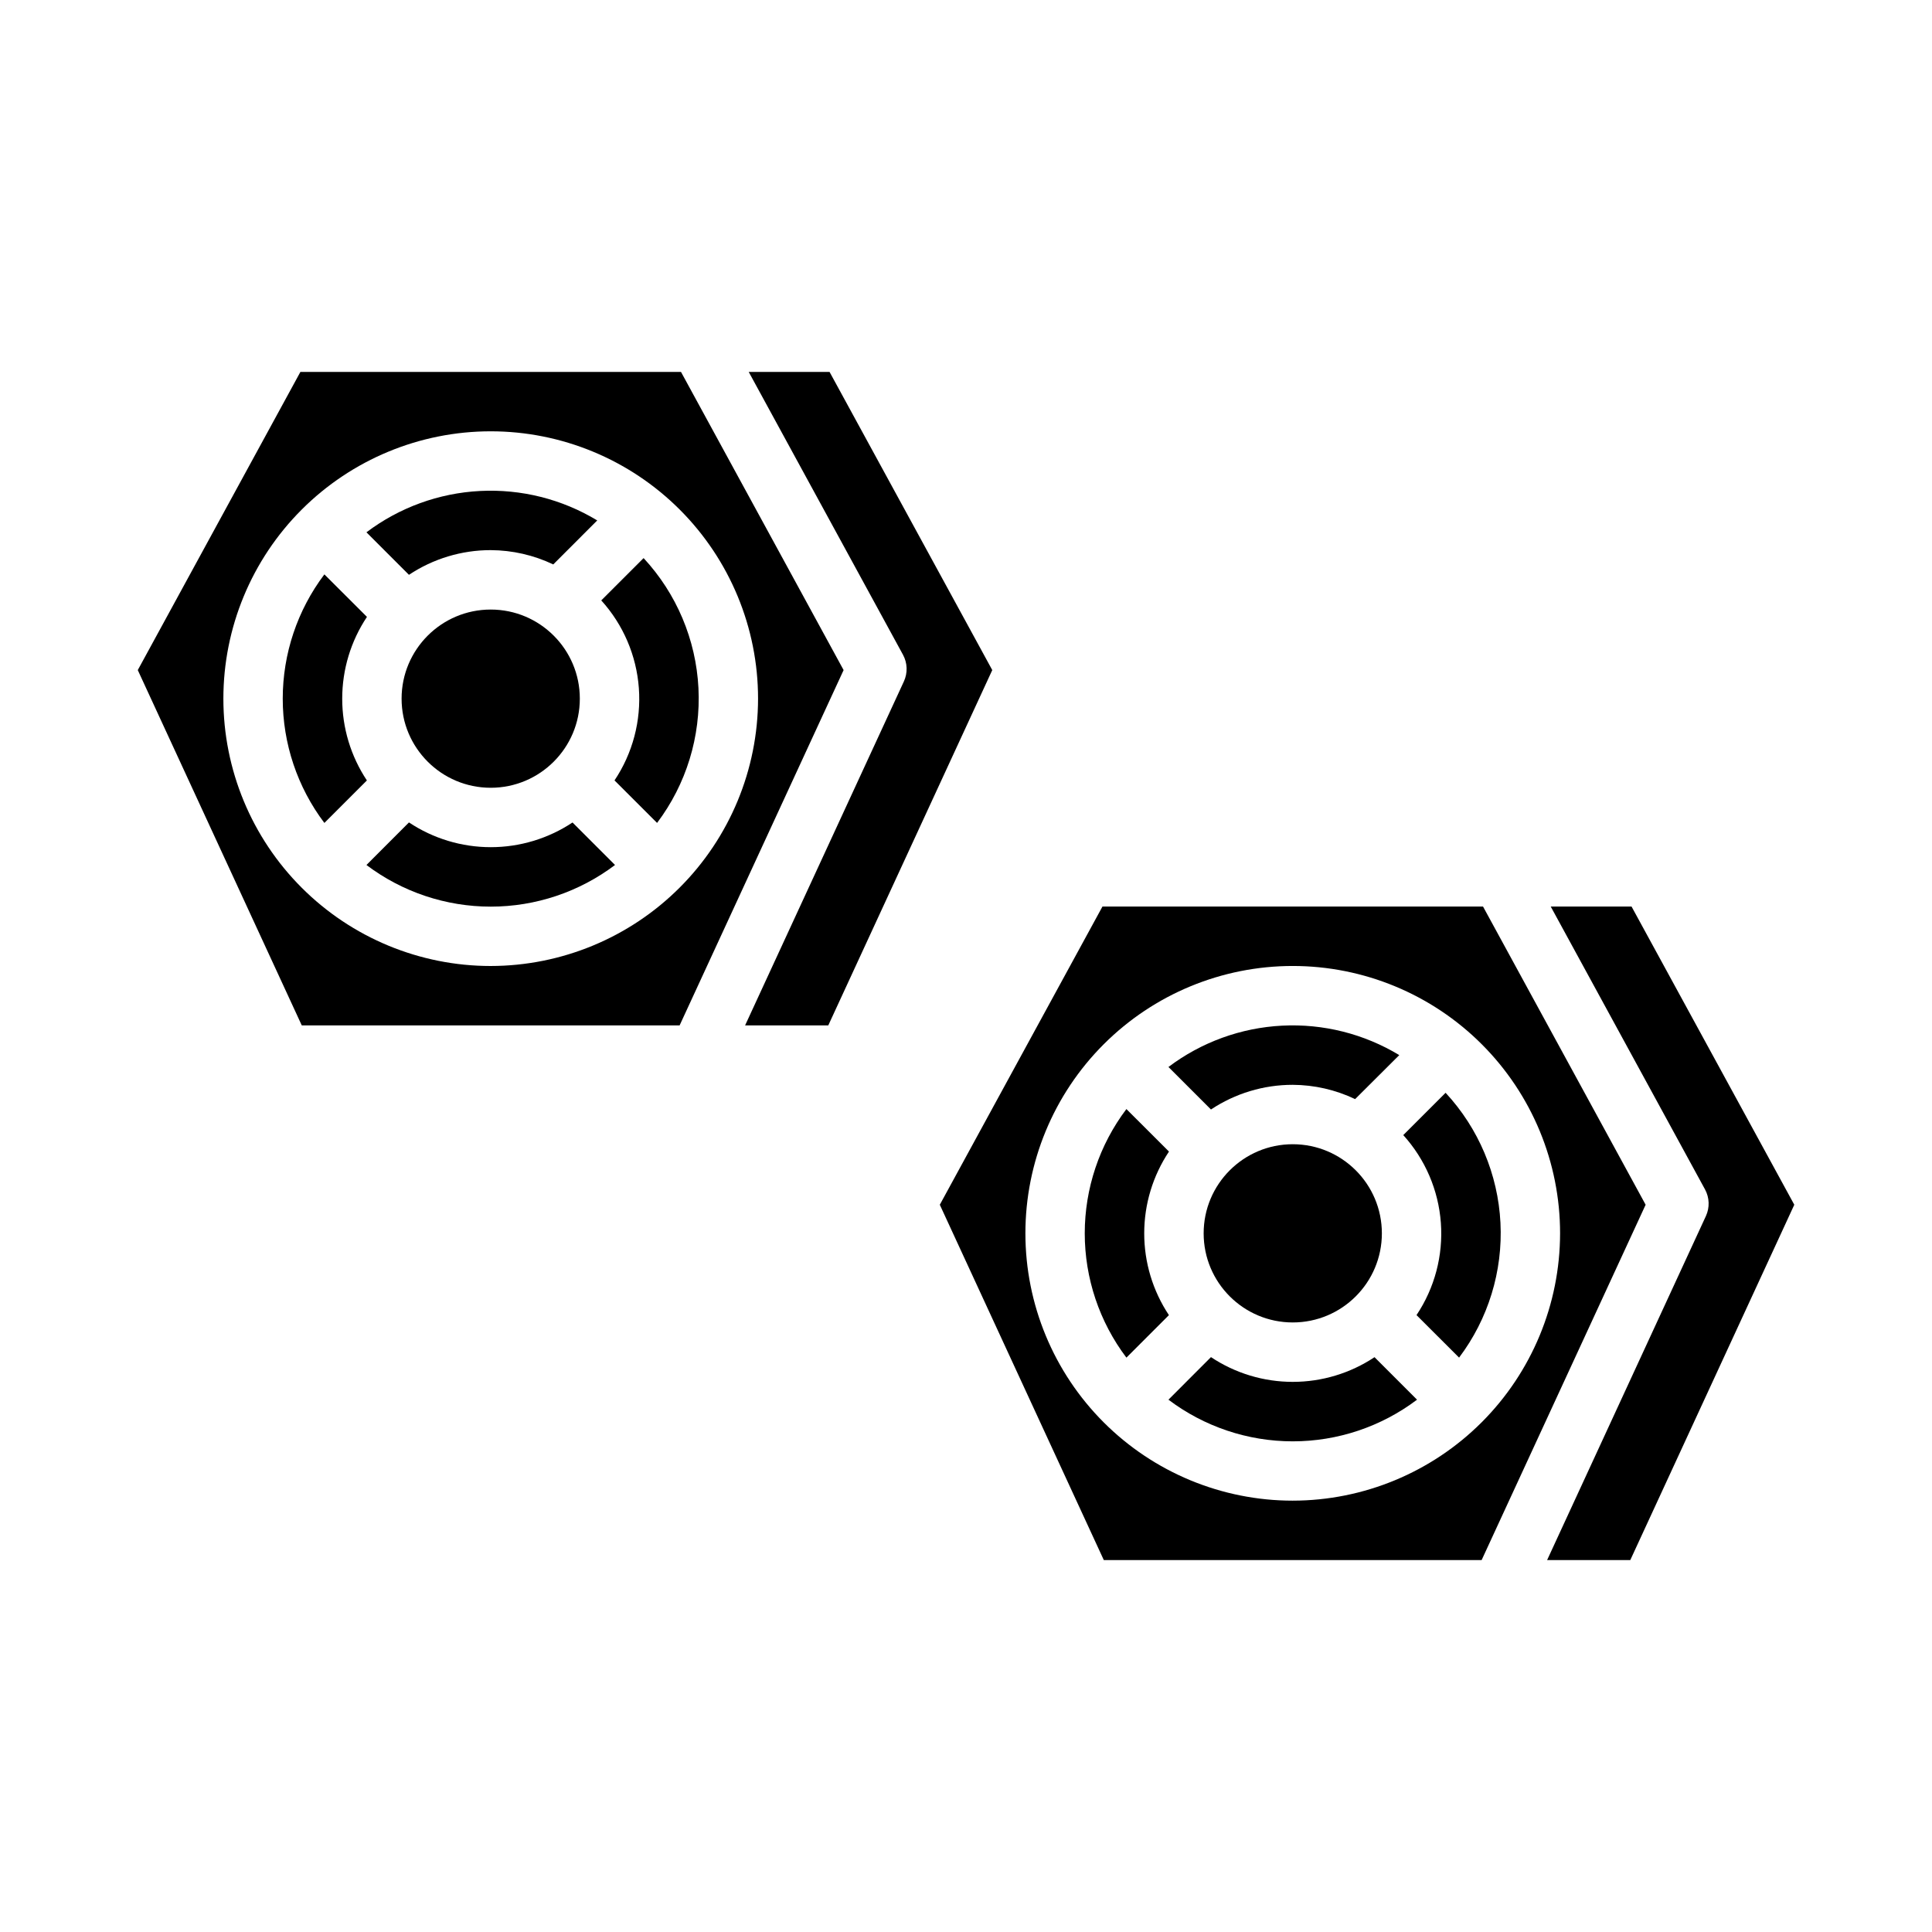
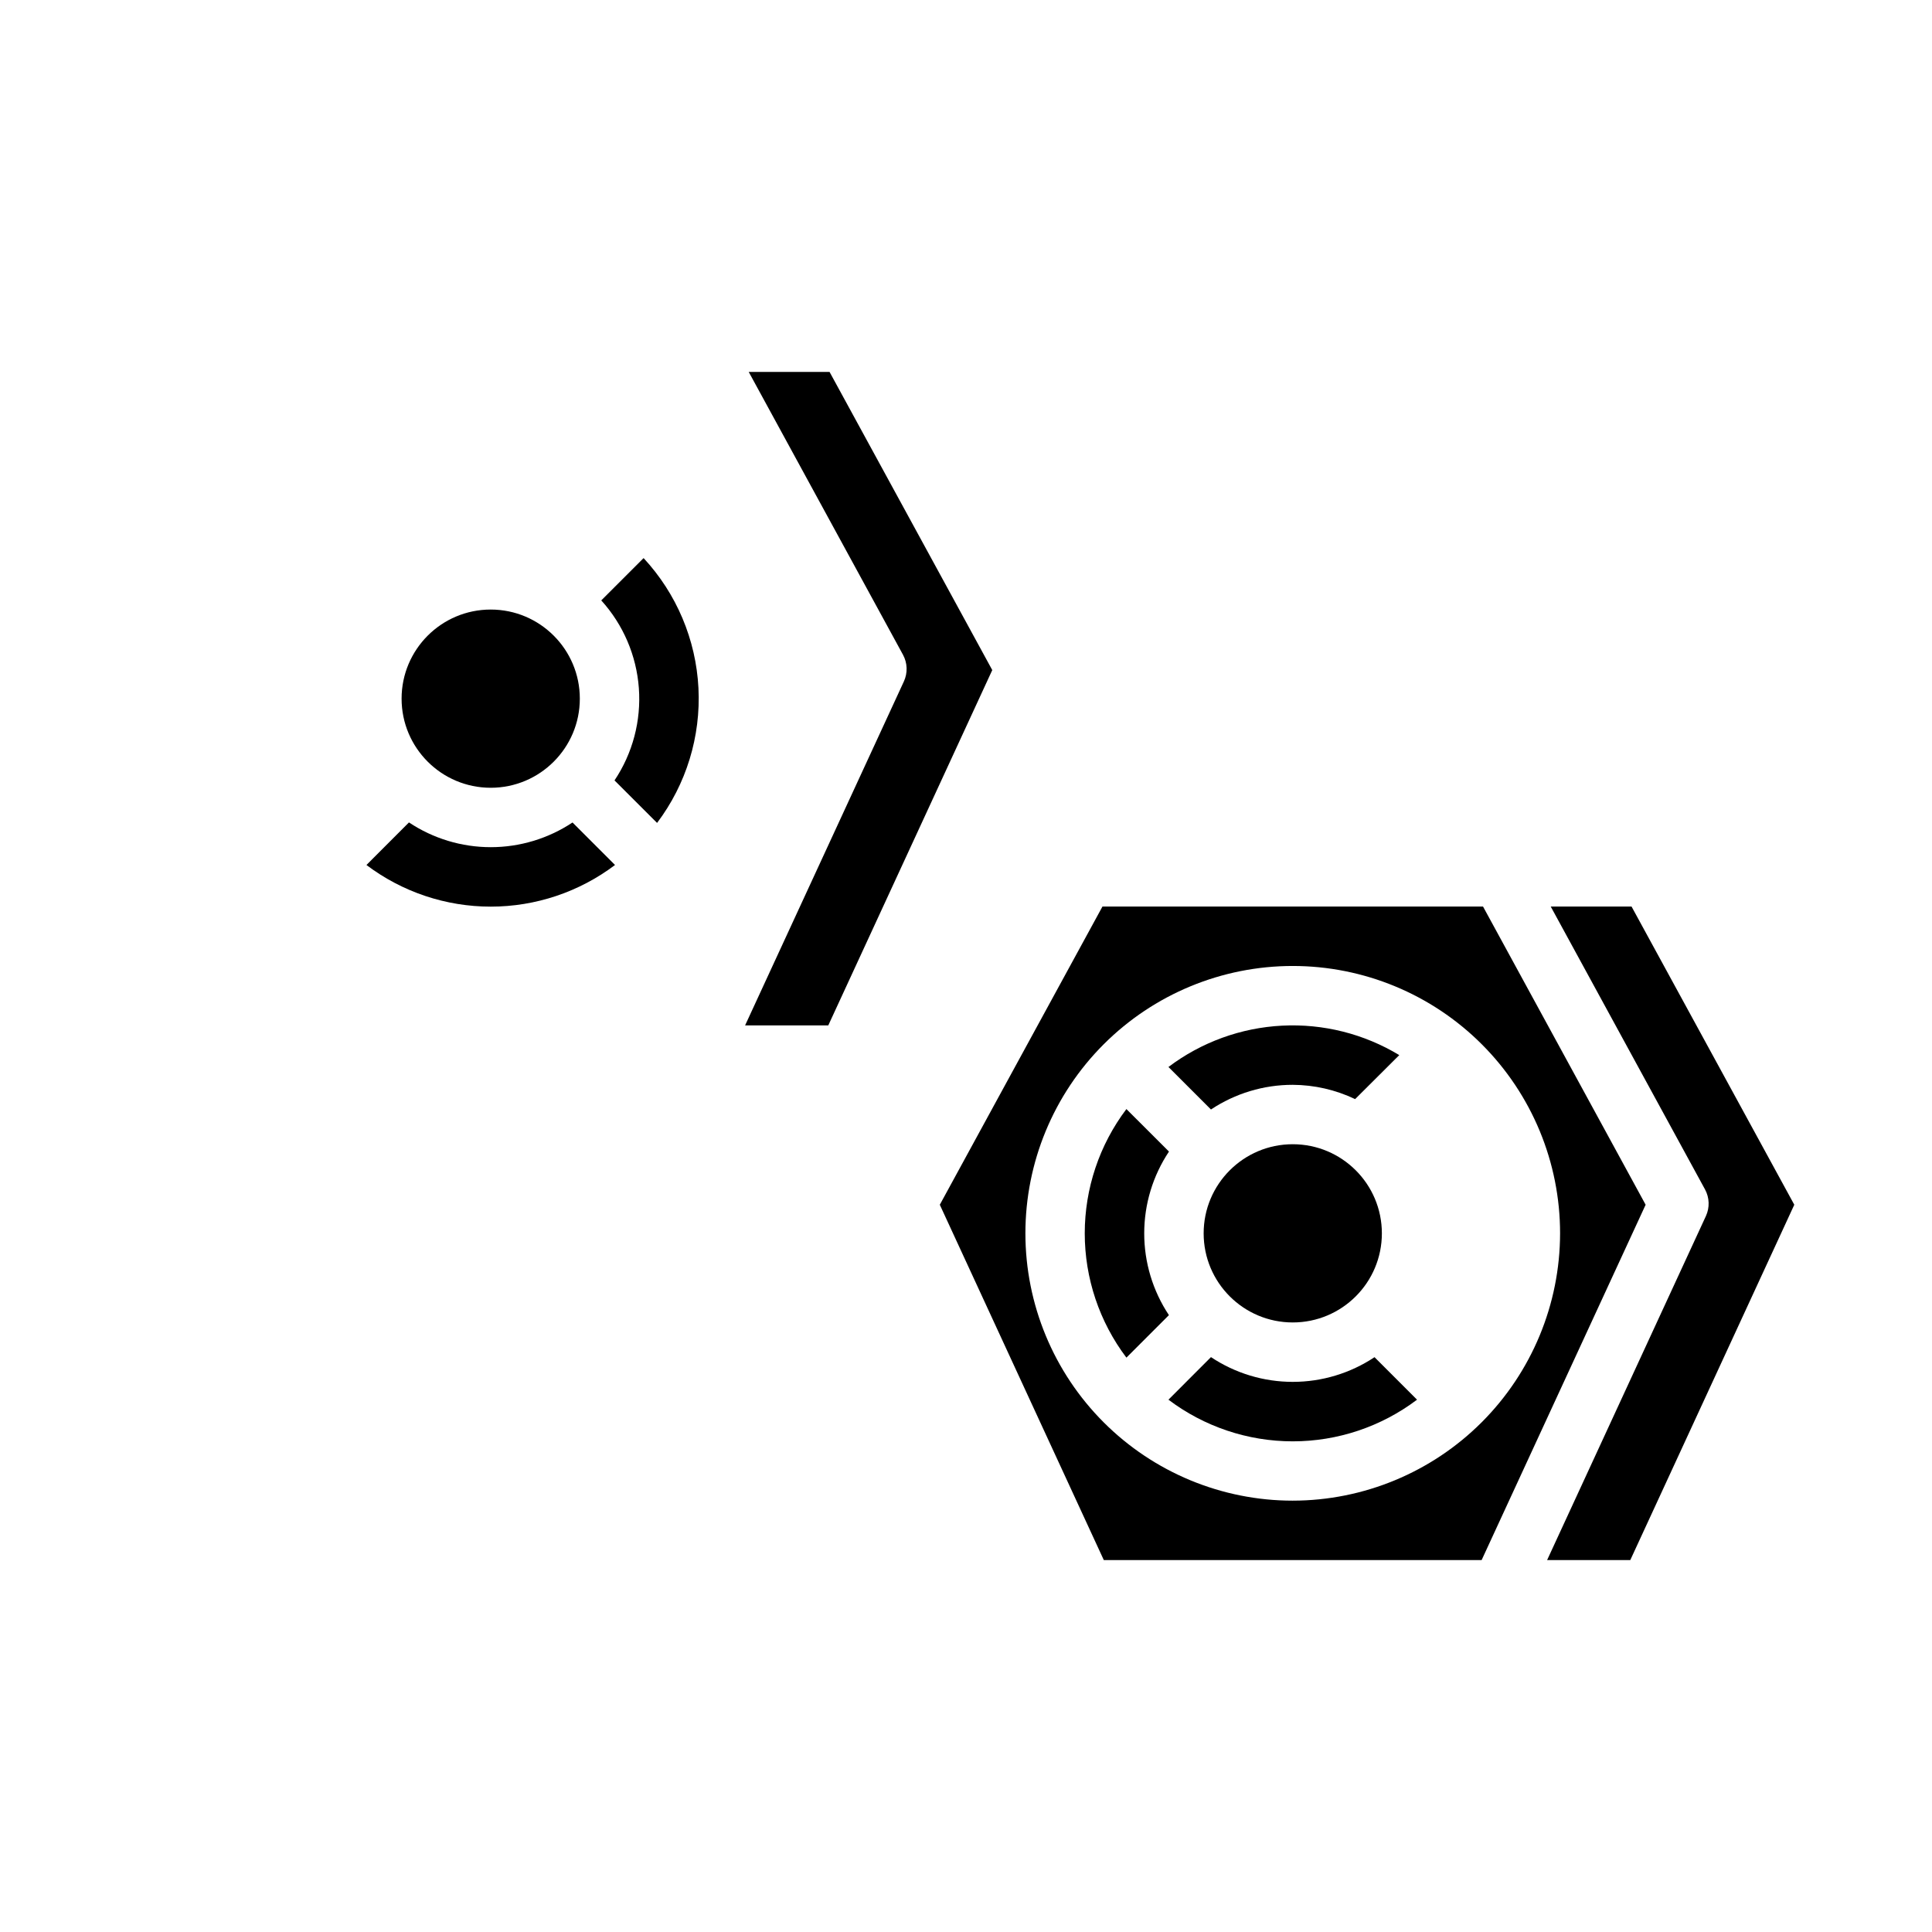
<svg xmlns="http://www.w3.org/2000/svg" fill="#000000" width="800px" height="800px" version="1.1" viewBox="144 144 512 512">
  <g>
-     <path d="m324.47 242.56h-100.86l-43.098 79.02 43.461 94.164h100.13l43.461-94.164zm-50.426 157.44c-18.789 0-36.812-7.465-50.098-20.754-13.285-13.285-20.75-31.305-20.75-50.098 0-18.789 7.465-36.809 20.75-50.094 13.285-13.289 31.309-20.754 50.098-20.754s36.809 7.465 50.098 20.754c13.285 13.285 20.75 31.305 20.75 50.094-0.02 18.785-7.492 36.793-20.773 50.074-13.281 13.285-31.293 20.754-50.074 20.777z" />
    <path d="m274.05 368.51c-7.715-0.004-15.254-2.285-21.672-6.559l-11.266 11.281c9.488 7.16 21.051 11.035 32.938 11.035s23.449-3.875 32.938-11.035l-11.266-11.266c-6.422 4.269-13.961 6.543-21.672 6.543z" />
    <path d="m314.55 291.91-11.211 11.203h0.004c5.82 6.422 9.324 14.605 9.961 23.25 0.637 8.641-1.633 17.25-6.453 24.453l11.281 11.266c7.734-10.254 11.617-22.902 10.965-35.734-0.652-12.828-5.797-25.02-14.531-34.438z" />
    <path d="m363.84 242.56h-21.422l40.879 74.949c1.199 2.191 1.285 4.82 0.238 7.086l-42.078 91.148h22.043l43.461-94.164z" />
-     <path d="m274.05 289.79c5.734 0.027 11.395 1.32 16.57 3.789l11.656-11.66c-9.34-5.648-20.16-8.367-31.062-7.805-10.902 0.559-21.387 4.375-30.102 10.953l11.266 11.266c6.422-4.269 13.961-6.547 21.672-6.543z" />
    <path d="m297.66 329.15c0 13.043-10.574 23.617-23.617 23.617s-23.617-10.574-23.617-23.617c0-13.039 10.574-23.613 23.617-23.613s23.617 10.574 23.617 23.613" />
-     <path d="m234.69 329.15c0-7.711 2.281-15.25 6.555-21.668l-11.281-11.266c-7.16 9.484-11.035 21.047-11.035 32.934 0 11.891 3.875 23.453 11.035 32.938l11.266-11.266c-4.269-6.418-6.543-13.961-6.539-21.672z" />
-     <path d="m527.09 433.61-11.211 11.203v-0.004c5.82 6.422 9.328 14.605 9.965 23.25 0.637 8.645-1.637 17.25-6.453 24.457l11.281 11.266c7.734-10.258 11.617-22.906 10.965-35.734s-5.797-25.02-14.531-34.438z" />
    <path d="m486.59 431.49c5.723 0.027 11.367 1.32 16.531 3.785l11.699-11.66c-9.344-5.648-20.164-8.367-31.066-7.805s-21.387 4.375-30.102 10.953l11.266 11.266c6.422-4.269 13.961-6.543 21.672-6.539z" />
    <path d="m486.59 510.21c-7.711 0-15.25-2.281-21.672-6.559l-11.266 11.281c9.488 7.164 21.051 11.039 32.938 11.039 11.887 0 23.449-3.875 32.938-11.039l-11.266-11.266c-6.422 4.269-13.961 6.547-21.672 6.543z" />
    <path d="m537.02 384.25h-100.86l-43.102 79.02 43.461 94.164h100.13l43.461-94.164zm-50.43 157.44c-18.789 0-36.809-7.465-50.098-20.75-13.285-13.289-20.75-31.309-20.75-50.098 0-18.793 7.465-36.812 20.75-50.098 13.289-13.289 31.309-20.75 50.098-20.75 18.793 0 36.812 7.461 50.098 20.75 13.289 13.285 20.75 31.305 20.75 50.098-0.02 18.781-7.492 36.793-20.773 50.074s-31.289 20.754-50.074 20.773z" />
    <path d="m510.21 470.85c0 13.043-10.574 23.613-23.617 23.613-13.043 0-23.613-10.57-23.613-23.613 0-13.043 10.57-23.617 23.613-23.617 13.043 0 23.617 10.574 23.617 23.617" />
    <path d="m447.23 470.85c0-7.715 2.281-15.254 6.559-21.672l-11.281-11.266c-7.164 9.488-11.039 21.051-11.039 32.938 0 11.887 3.875 23.449 11.039 32.938l11.266-11.266c-4.269-6.422-6.547-13.961-6.543-21.672z" />
    <path d="m576.38 384.25h-21.418l40.879 74.949c1.195 2.191 1.285 4.82 0.234 7.086l-42.074 91.148h22.043l43.461-94.164z" />
  </g>
</svg>